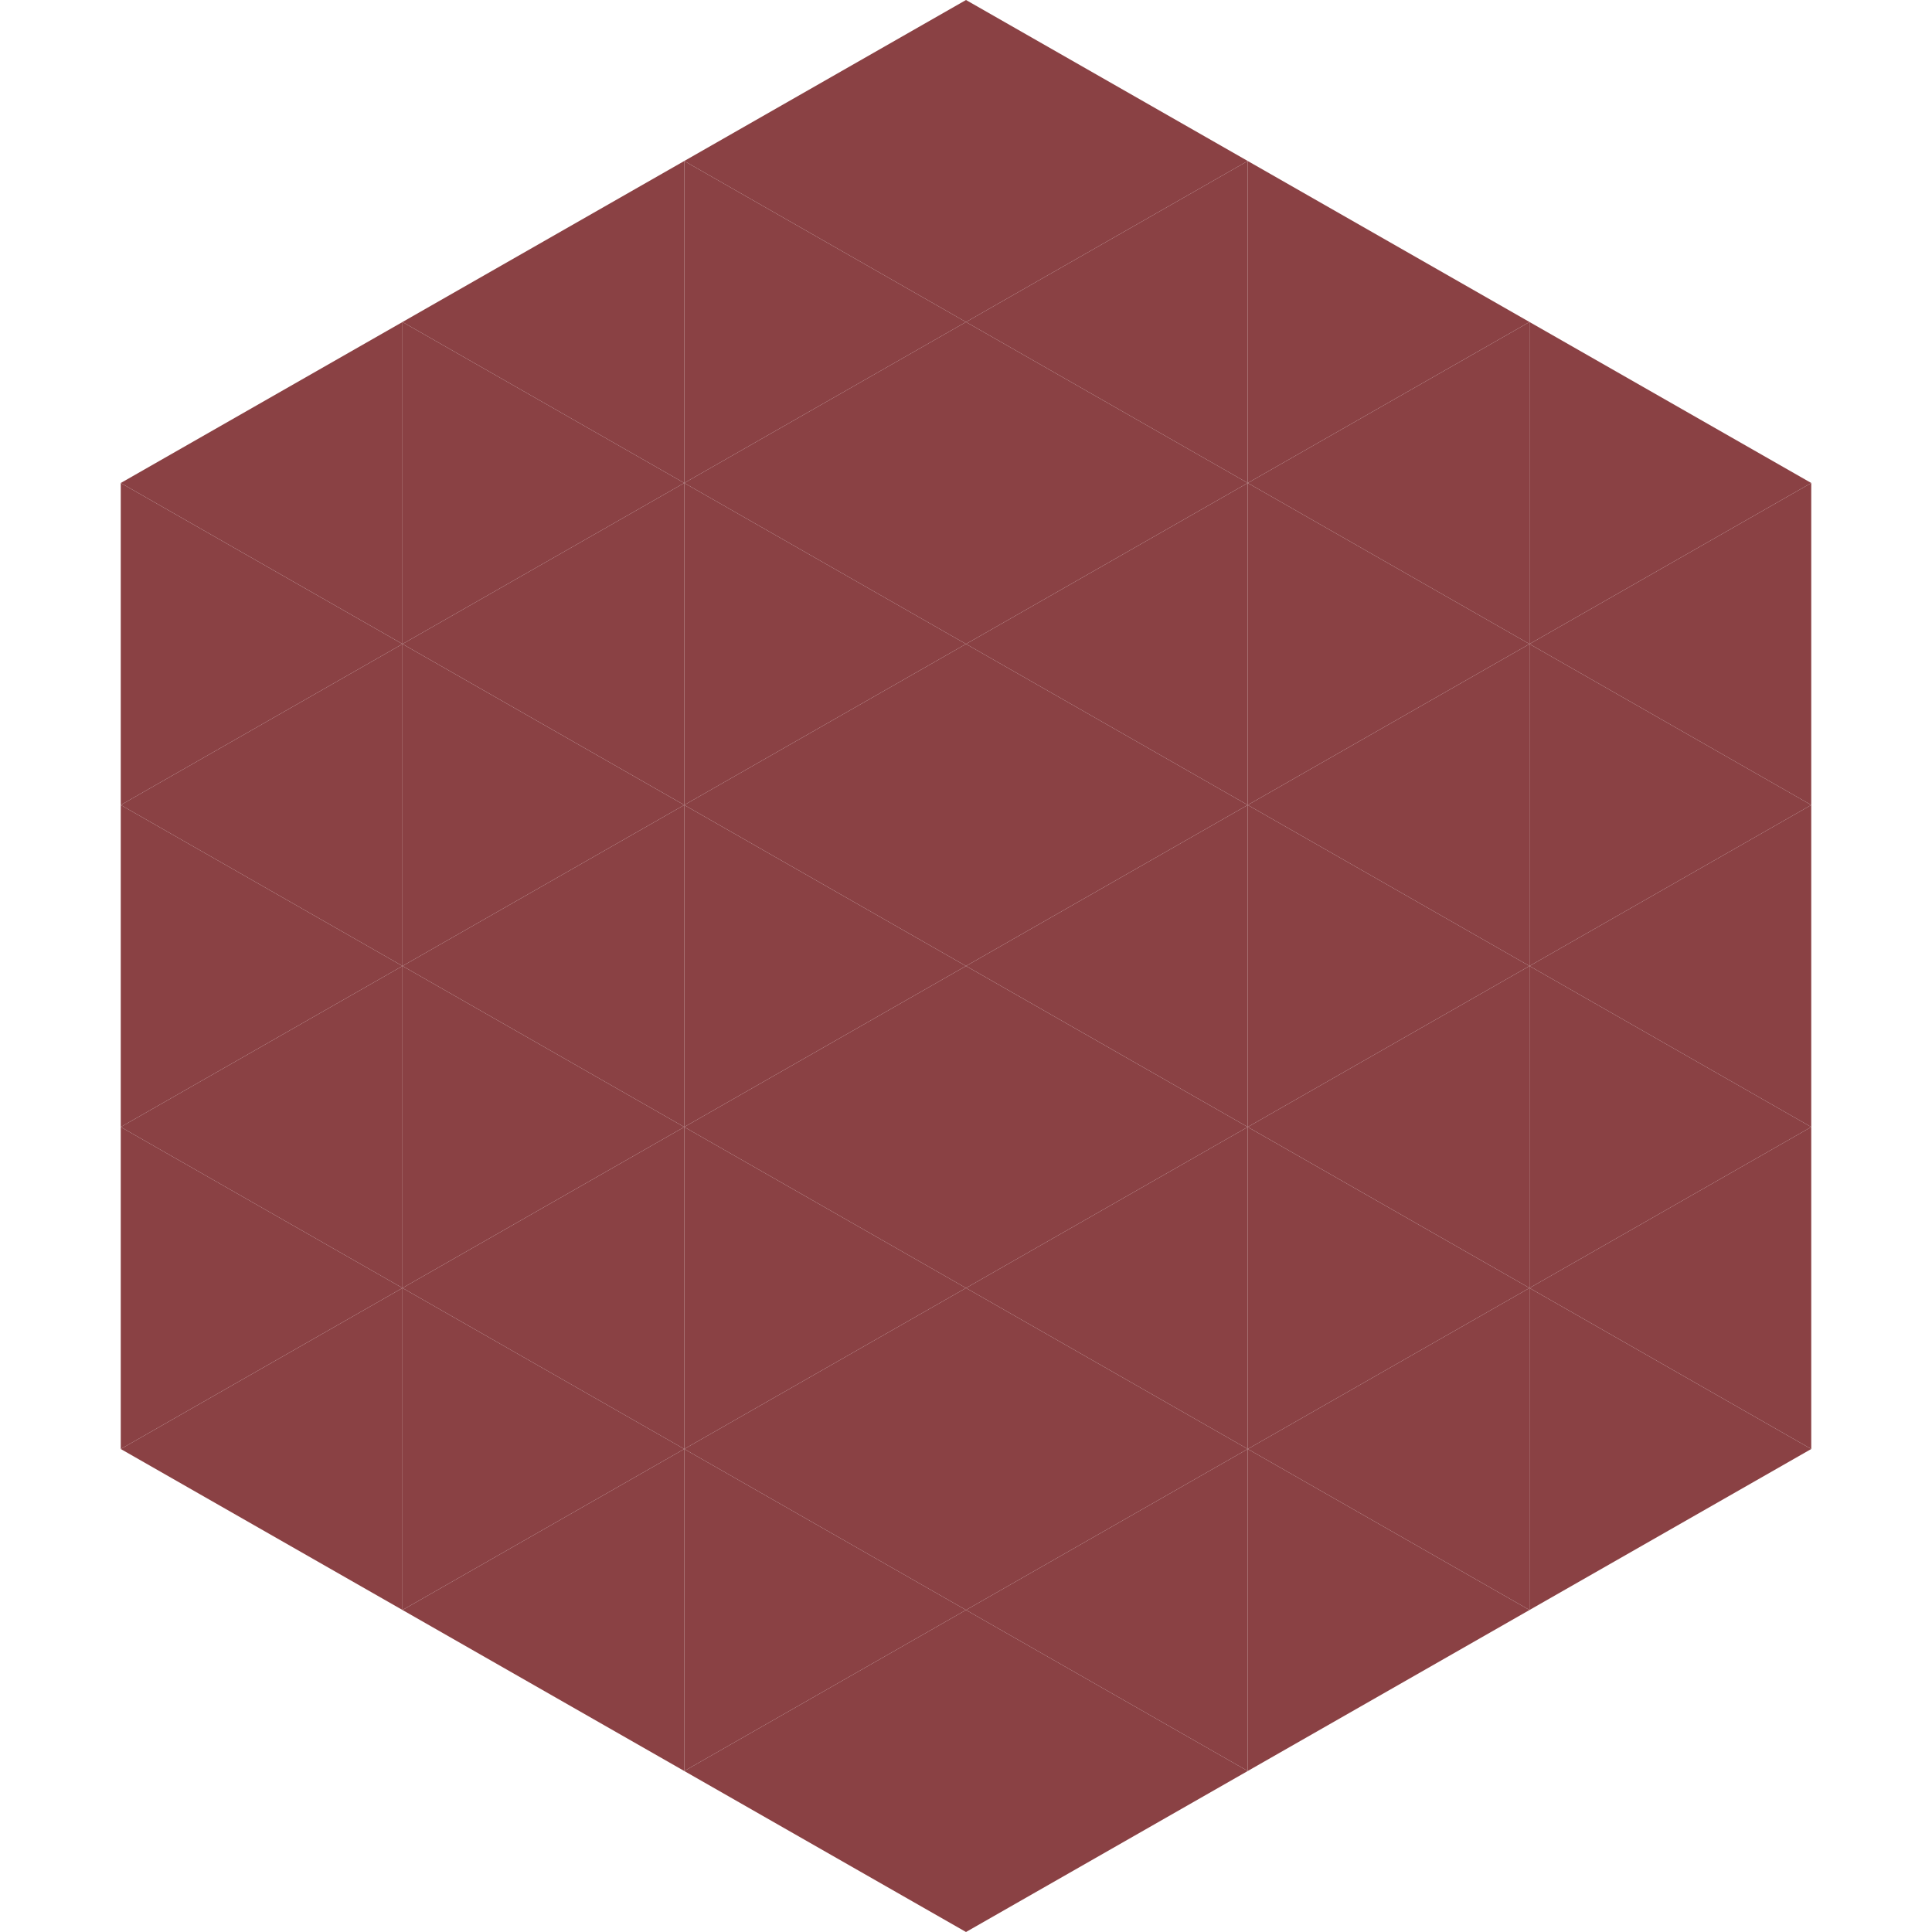
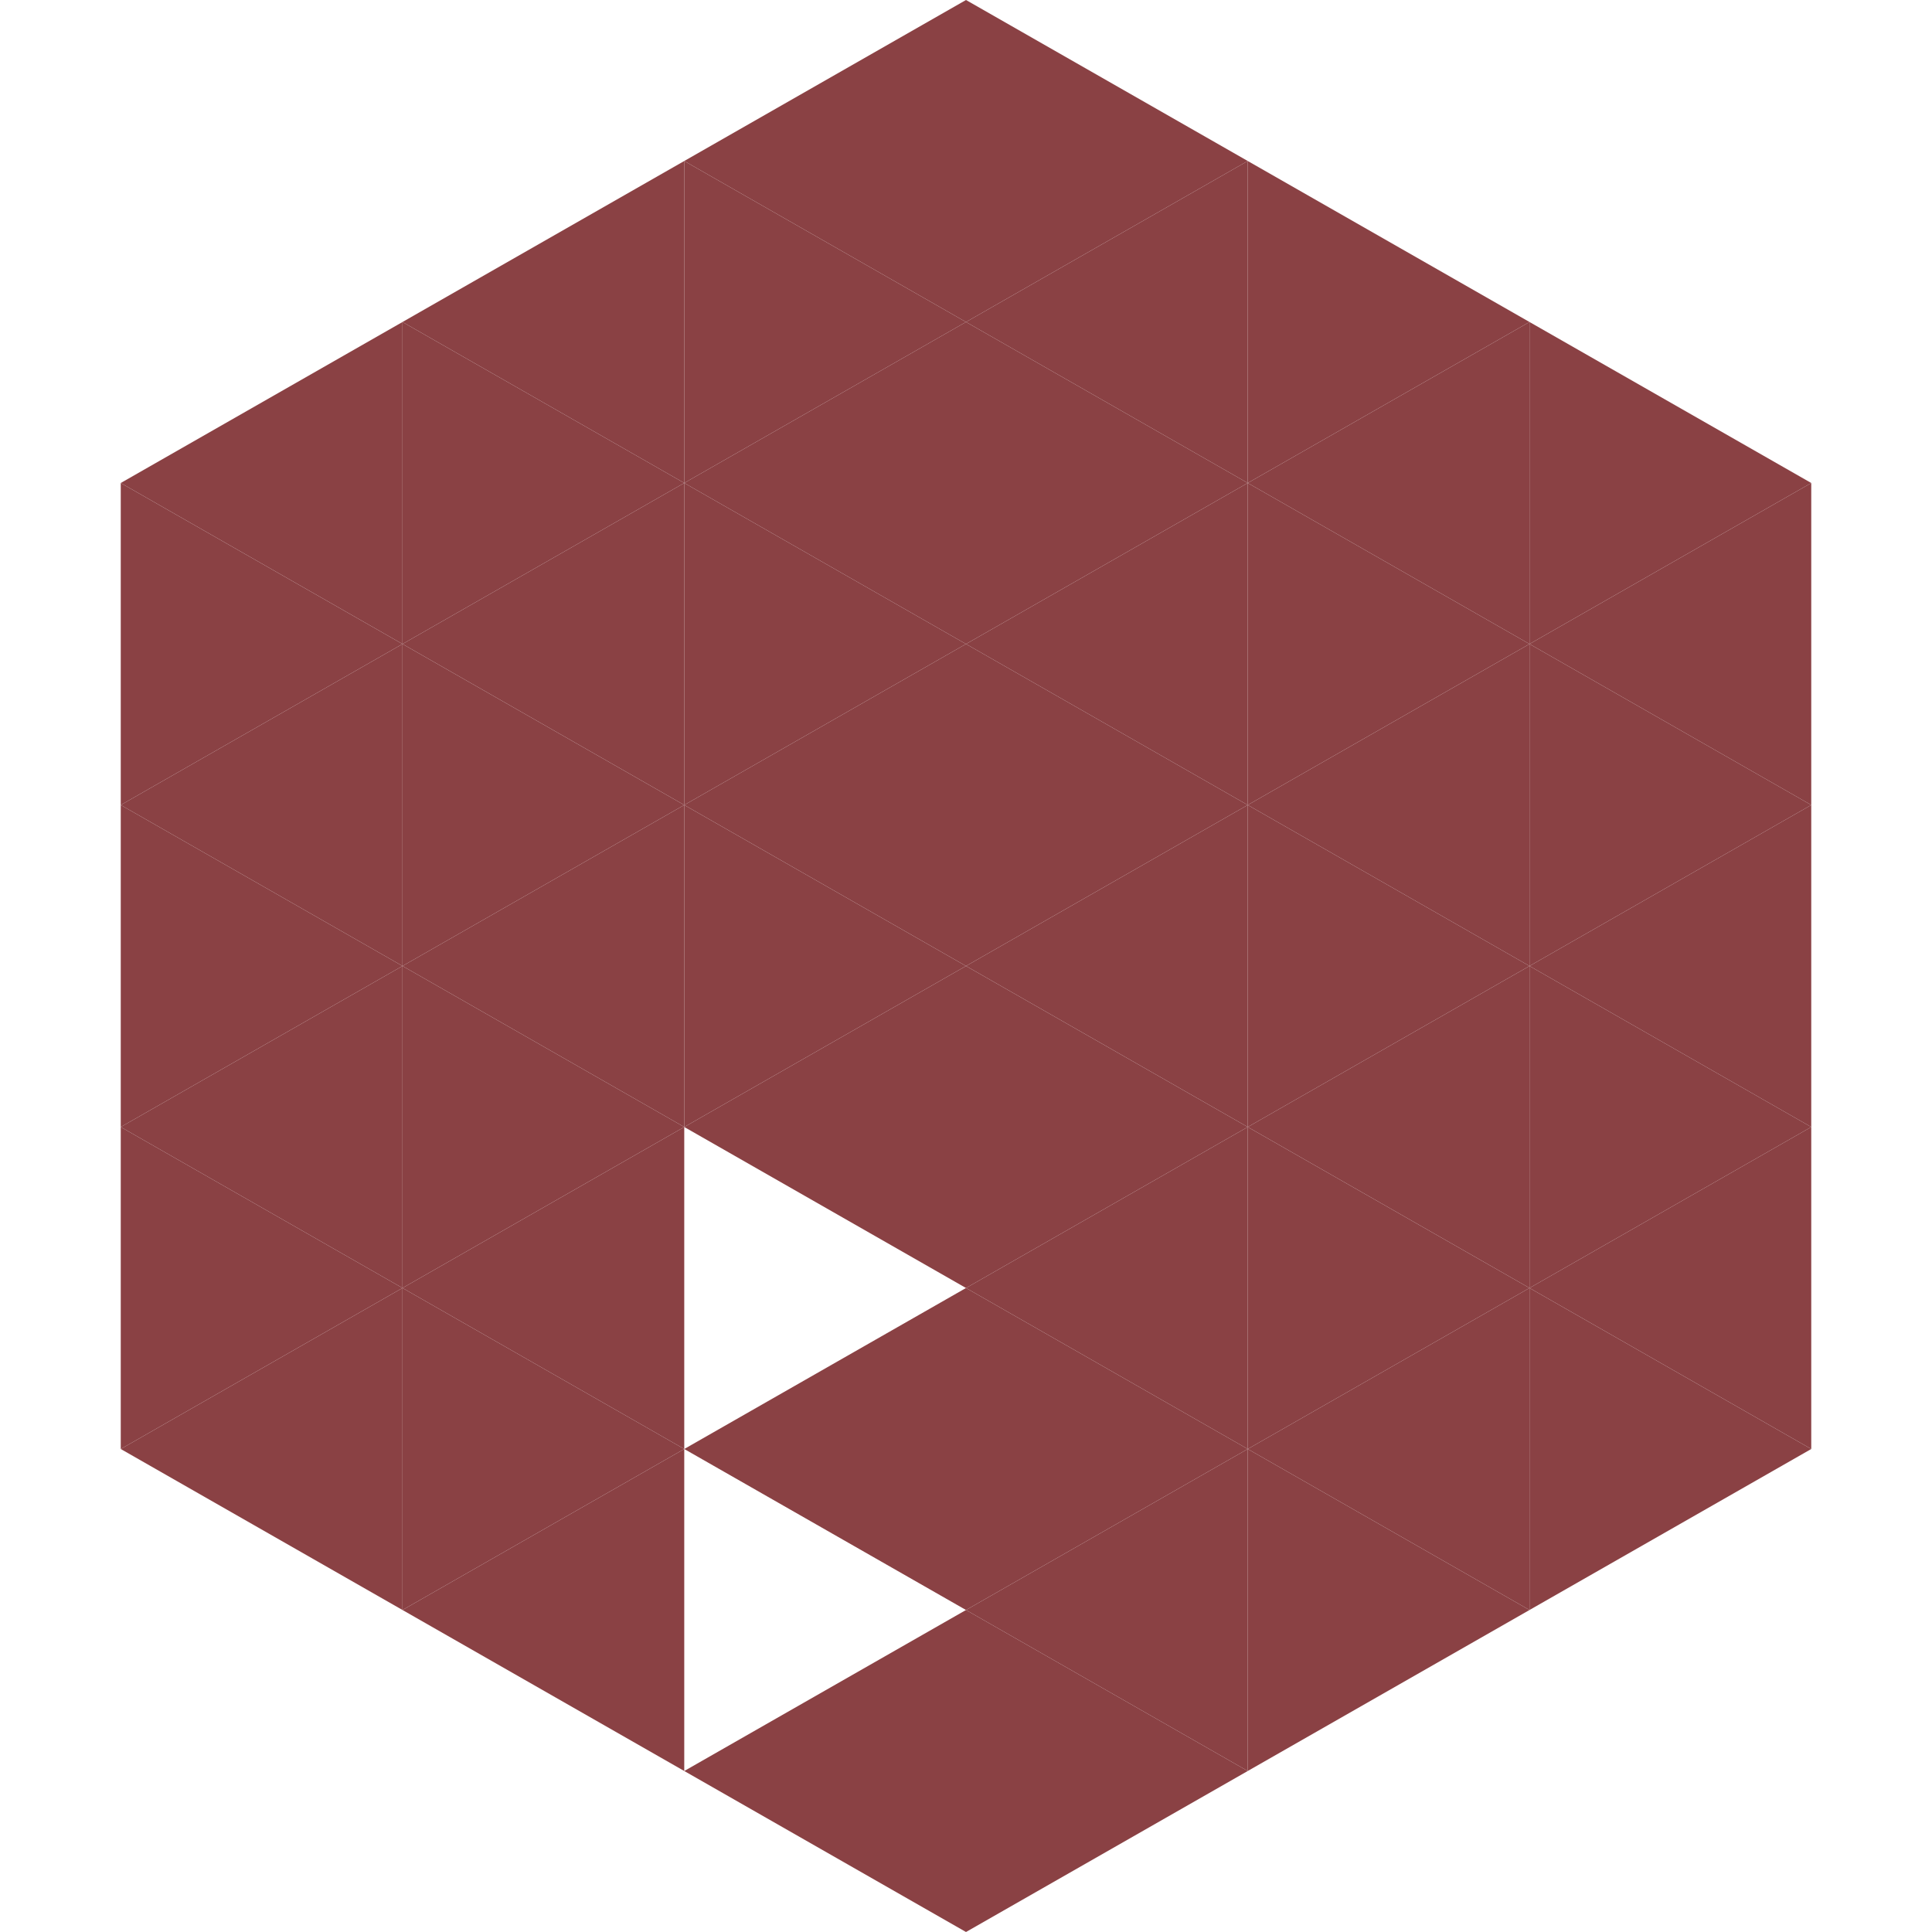
<svg xmlns="http://www.w3.org/2000/svg" width="240" height="240">
  <polygon points="50,40 15,60 50,80" style="fill:rgb(138,65,68)" />
  <polygon points="190,40 225,60 190,80" style="fill:rgb(138,65,68)" />
  <polygon points="15,60 50,80 15,100" style="fill:rgb(138,65,68)" />
  <polygon points="225,60 190,80 225,100" style="fill:rgb(138,65,68)" />
  <polygon points="50,80 15,100 50,120" style="fill:rgb(138,65,68)" />
  <polygon points="190,80 225,100 190,120" style="fill:rgb(138,65,68)" />
  <polygon points="15,100 50,120 15,140" style="fill:rgb(138,65,68)" />
  <polygon points="225,100 190,120 225,140" style="fill:rgb(138,65,68)" />
  <polygon points="50,120 15,140 50,160" style="fill:rgb(138,65,68)" />
  <polygon points="190,120 225,140 190,160" style="fill:rgb(138,65,68)" />
  <polygon points="15,140 50,160 15,180" style="fill:rgb(138,65,68)" />
  <polygon points="225,140 190,160 225,180" style="fill:rgb(138,65,68)" />
  <polygon points="50,160 15,180 50,200" style="fill:rgb(138,65,68)" />
  <polygon points="190,160 225,180 190,200" style="fill:rgb(138,65,68)" />
  <polygon points="15,180 50,200 15,220" style="fill:rgb(255,255,255); fill-opacity:0" />
  <polygon points="225,180 190,200 225,220" style="fill:rgb(255,255,255); fill-opacity:0" />
  <polygon points="50,0 85,20 50,40" style="fill:rgb(255,255,255); fill-opacity:0" />
  <polygon points="190,0 155,20 190,40" style="fill:rgb(255,255,255); fill-opacity:0" />
  <polygon points="85,20 50,40 85,60" style="fill:rgb(138,65,68)" />
  <polygon points="155,20 190,40 155,60" style="fill:rgb(138,65,68)" />
  <polygon points="50,40 85,60 50,80" style="fill:rgb(138,65,68)" />
  <polygon points="190,40 155,60 190,80" style="fill:rgb(138,65,68)" />
  <polygon points="85,60 50,80 85,100" style="fill:rgb(138,65,68)" />
  <polygon points="155,60 190,80 155,100" style="fill:rgb(138,65,68)" />
  <polygon points="50,80 85,100 50,120" style="fill:rgb(138,65,68)" />
  <polygon points="190,80 155,100 190,120" style="fill:rgb(138,65,68)" />
  <polygon points="85,100 50,120 85,140" style="fill:rgb(138,65,68)" />
  <polygon points="155,100 190,120 155,140" style="fill:rgb(138,65,68)" />
  <polygon points="50,120 85,140 50,160" style="fill:rgb(138,65,68)" />
  <polygon points="190,120 155,140 190,160" style="fill:rgb(138,65,68)" />
  <polygon points="85,140 50,160 85,180" style="fill:rgb(138,65,68)" />
  <polygon points="155,140 190,160 155,180" style="fill:rgb(138,65,68)" />
  <polygon points="50,160 85,180 50,200" style="fill:rgb(138,65,68)" />
  <polygon points="190,160 155,180 190,200" style="fill:rgb(138,65,68)" />
  <polygon points="85,180 50,200 85,220" style="fill:rgb(138,65,68)" />
  <polygon points="155,180 190,200 155,220" style="fill:rgb(138,65,68)" />
  <polygon points="120,0 85,20 120,40" style="fill:rgb(138,65,68)" />
  <polygon points="120,0 155,20 120,40" style="fill:rgb(138,65,68)" />
  <polygon points="85,20 120,40 85,60" style="fill:rgb(138,65,68)" />
  <polygon points="155,20 120,40 155,60" style="fill:rgb(138,65,68)" />
  <polygon points="120,40 85,60 120,80" style="fill:rgb(138,65,68)" />
  <polygon points="120,40 155,60 120,80" style="fill:rgb(138,65,68)" />
  <polygon points="85,60 120,80 85,100" style="fill:rgb(138,65,68)" />
  <polygon points="155,60 120,80 155,100" style="fill:rgb(138,65,68)" />
  <polygon points="120,80 85,100 120,120" style="fill:rgb(138,65,68)" />
  <polygon points="120,80 155,100 120,120" style="fill:rgb(138,65,68)" />
  <polygon points="85,100 120,120 85,140" style="fill:rgb(138,65,68)" />
  <polygon points="155,100 120,120 155,140" style="fill:rgb(138,65,68)" />
  <polygon points="120,120 85,140 120,160" style="fill:rgb(138,65,68)" />
  <polygon points="120,120 155,140 120,160" style="fill:rgb(138,65,68)" />
-   <polygon points="85,140 120,160 85,180" style="fill:rgb(138,65,68)" />
  <polygon points="155,140 120,160 155,180" style="fill:rgb(138,65,68)" />
  <polygon points="120,160 85,180 120,200" style="fill:rgb(138,65,68)" />
  <polygon points="120,160 155,180 120,200" style="fill:rgb(138,65,68)" />
-   <polygon points="85,180 120,200 85,220" style="fill:rgb(138,65,68)" />
  <polygon points="155,180 120,200 155,220" style="fill:rgb(138,65,68)" />
  <polygon points="120,200 85,220 120,240" style="fill:rgb(138,65,68)" />
  <polygon points="120,200 155,220 120,240" style="fill:rgb(138,65,68)" />
  <polygon points="85,220 120,240 85,260" style="fill:rgb(255,255,255); fill-opacity:0" />
  <polygon points="155,220 120,240 155,260" style="fill:rgb(255,255,255); fill-opacity:0" />
</svg>